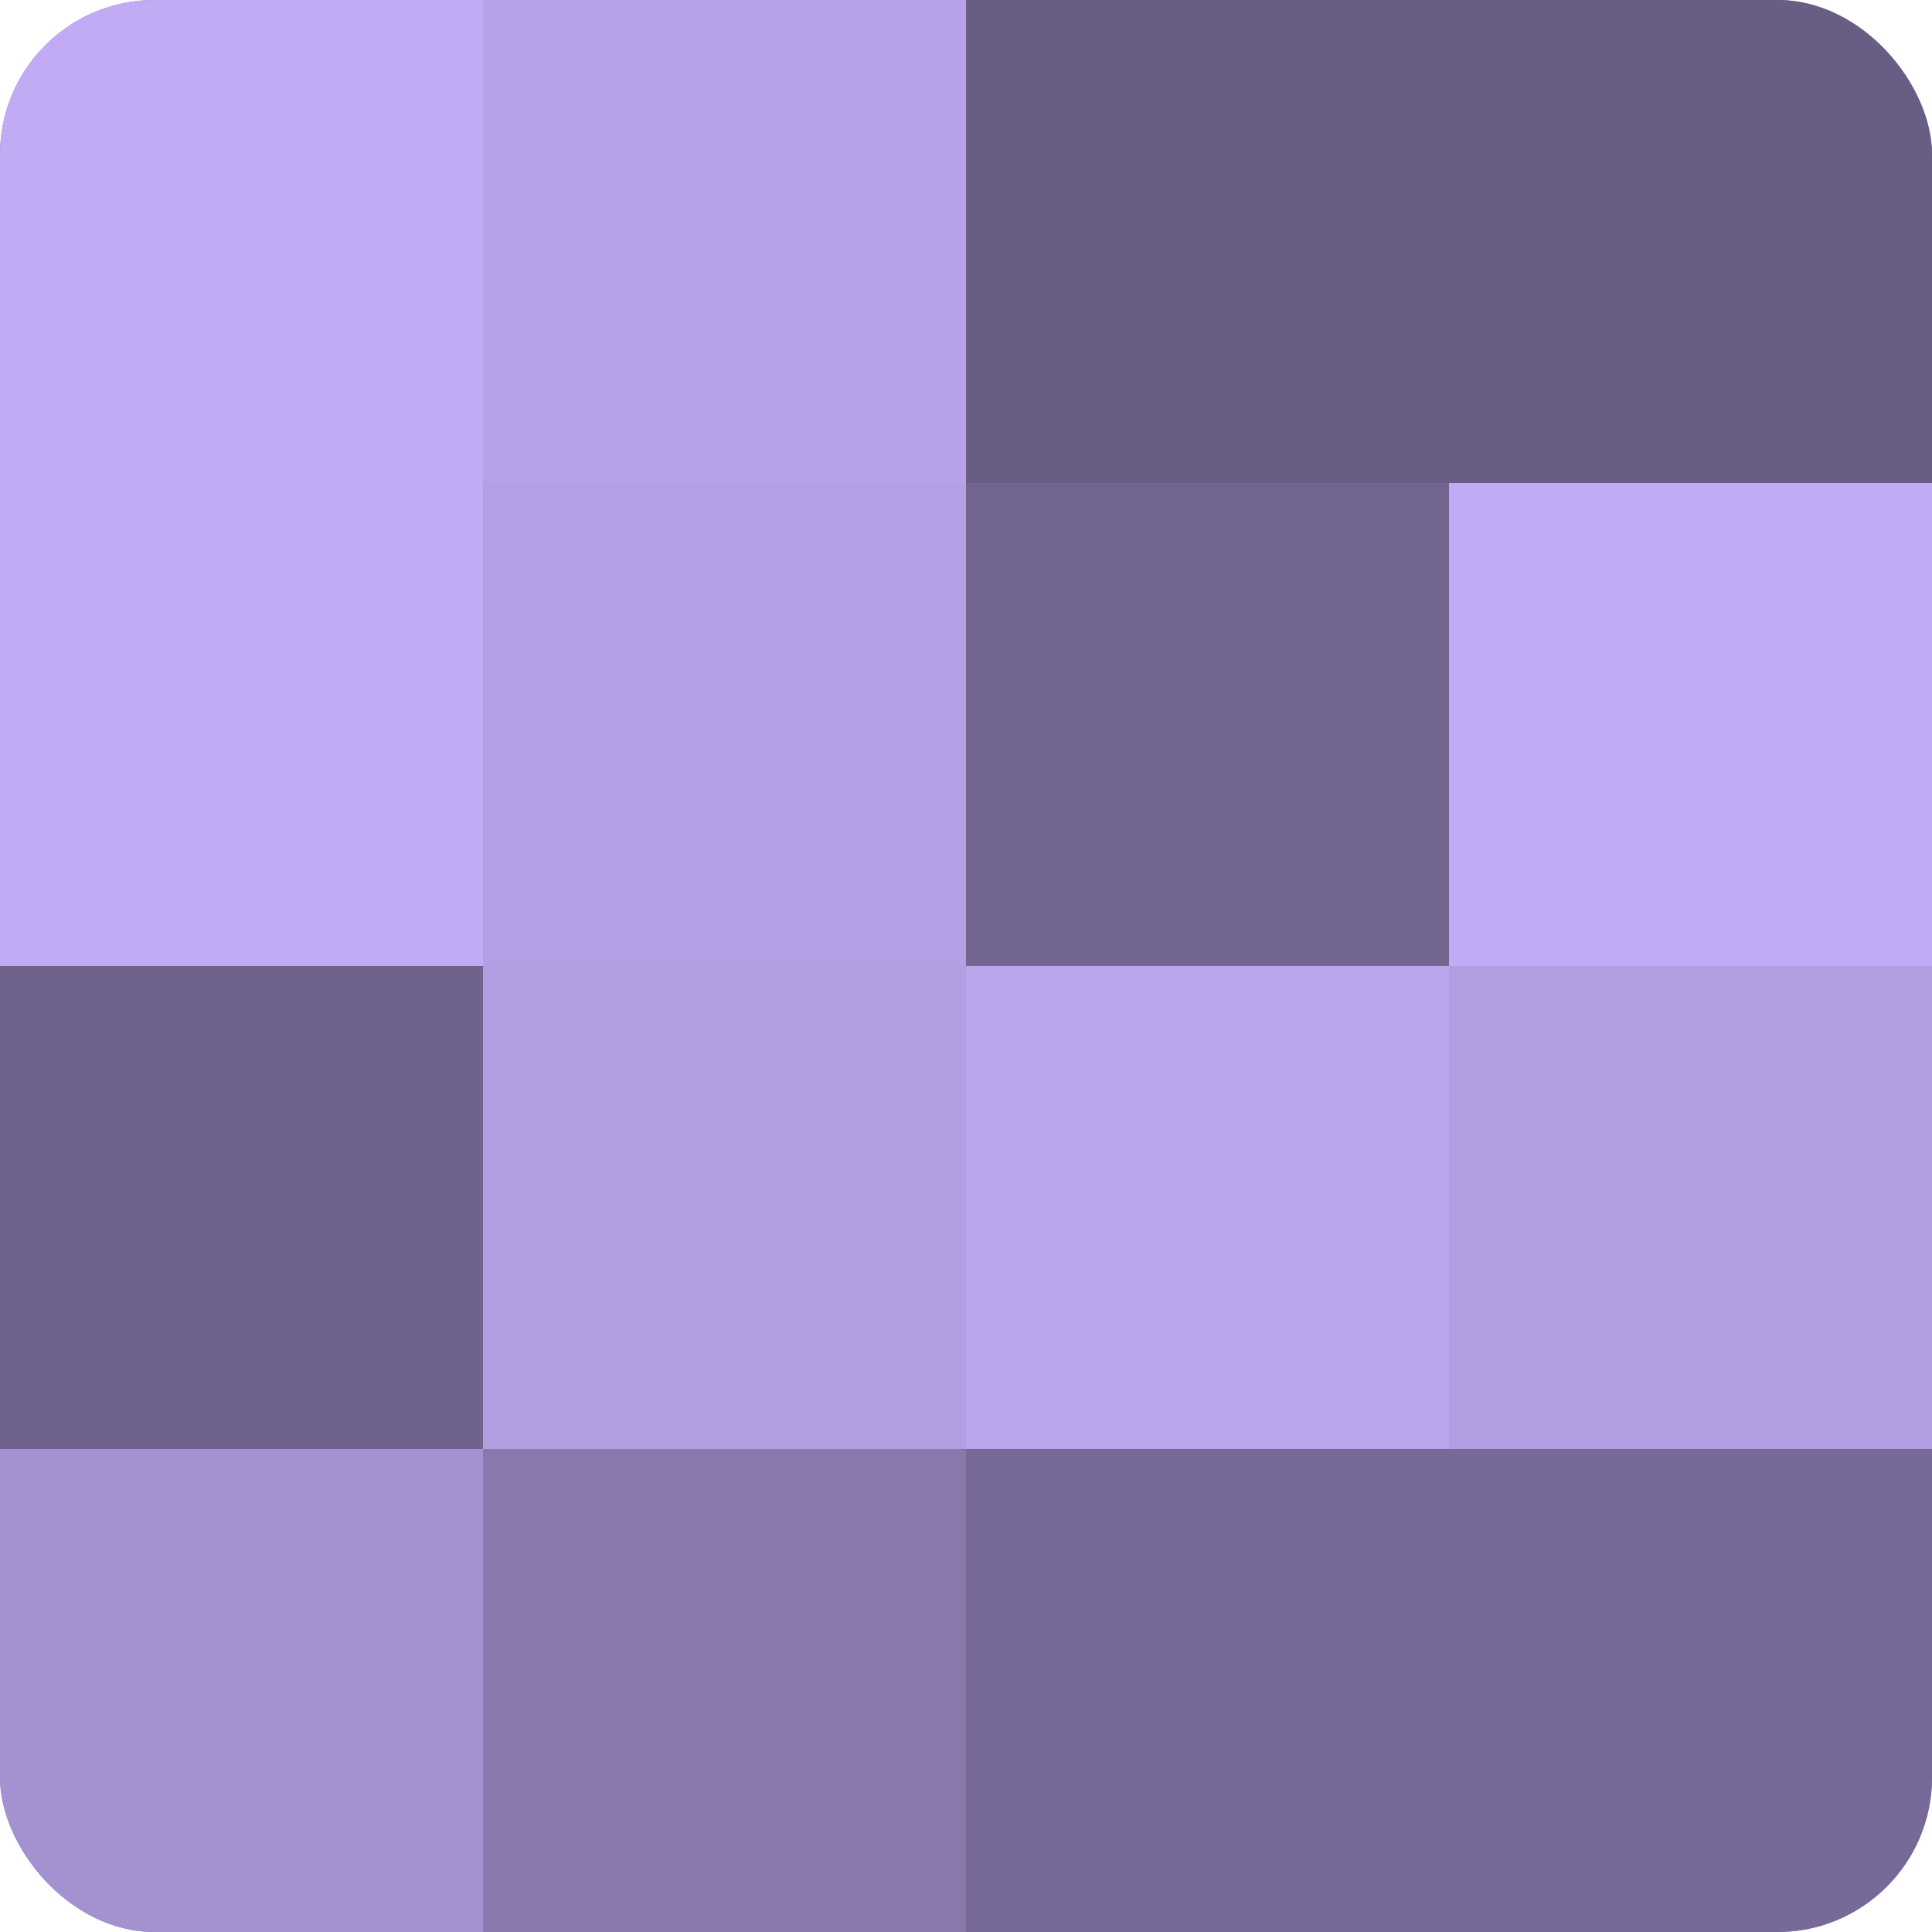
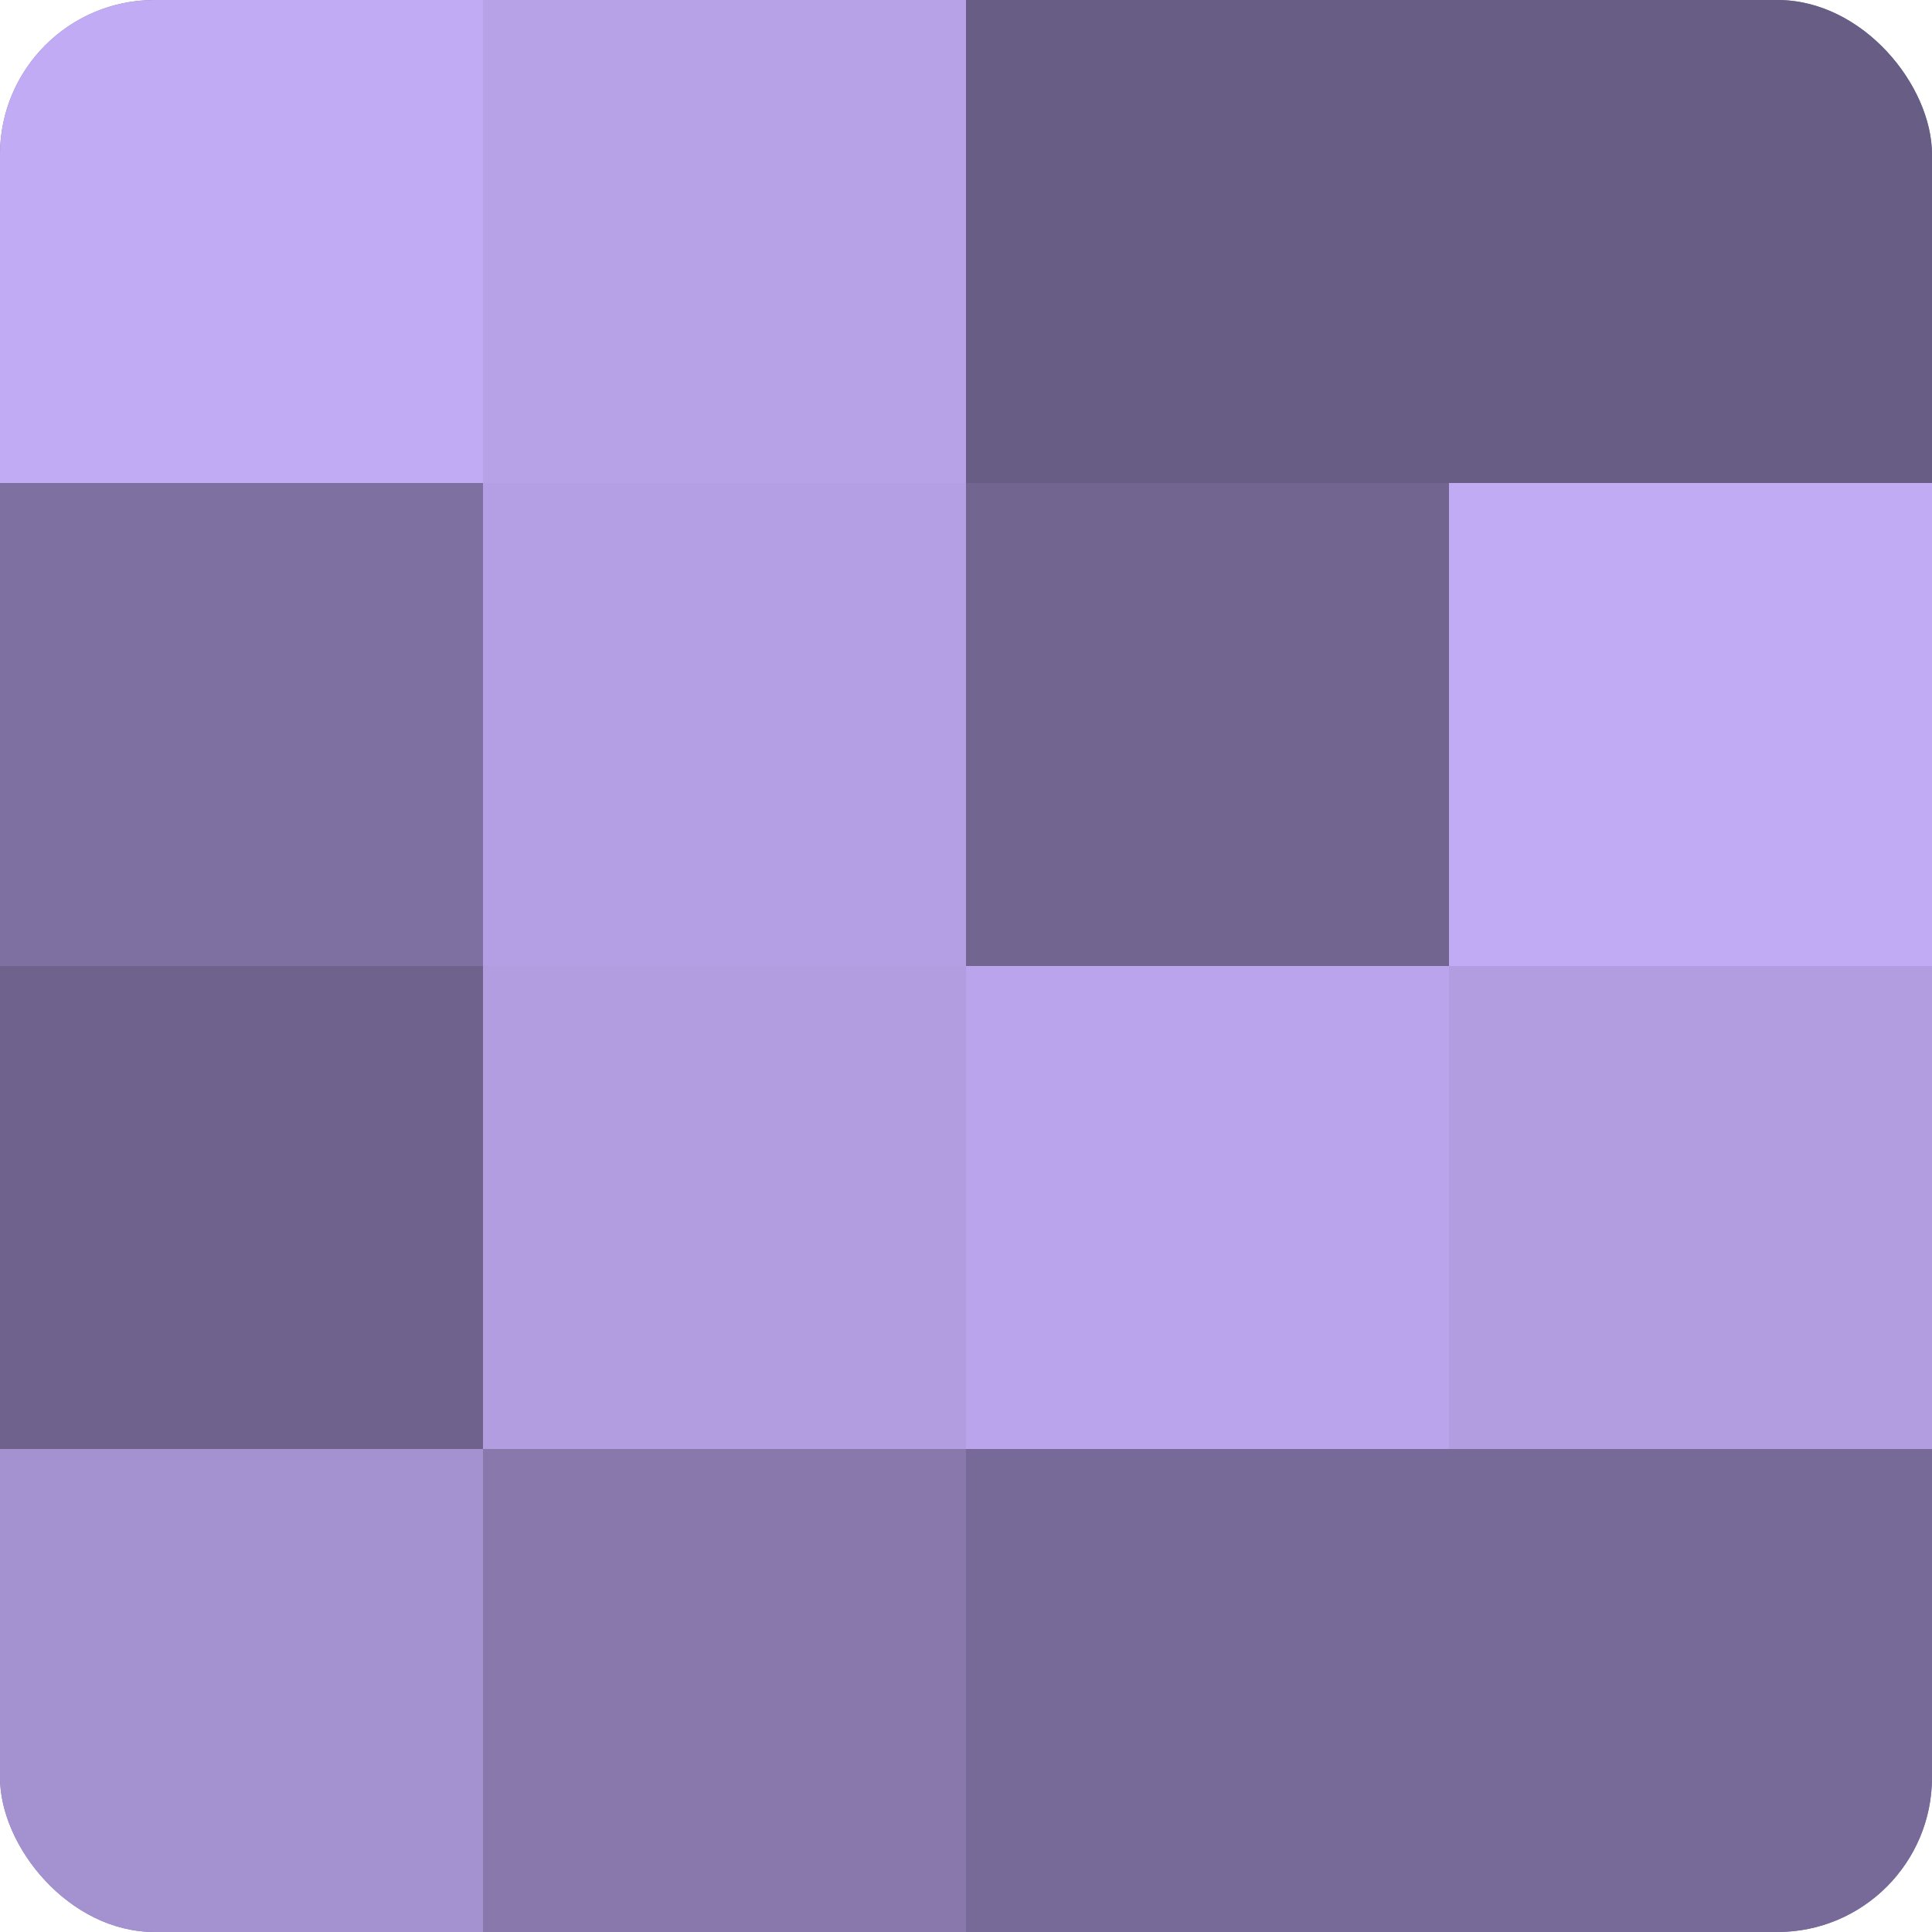
<svg xmlns="http://www.w3.org/2000/svg" width="60" height="60" viewBox="0 0 100 100" preserveAspectRatio="xMidYMid meet">
  <defs>
    <clipPath id="c" width="100" height="100">
      <rect width="100" height="100" rx="8" ry="8" />
    </clipPath>
  </defs>
  <g clip-path="url(#c)">
    <rect width="100" height="100" fill="#7e70a0" />
    <rect width="25" height="25" fill="#c1abf4" />
-     <rect y="25" width="25" height="25" fill="#c1abf4" />
    <rect y="50" width="25" height="25" fill="#6f628c" />
    <rect y="75" width="25" height="25" fill="#a492d0" />
    <rect x="25" width="25" height="25" fill="#b7a2e8" />
    <rect x="25" y="25" width="25" height="25" fill="#b49fe4" />
    <rect x="25" y="50" width="25" height="25" fill="#b19de0" />
    <rect x="25" y="75" width="25" height="25" fill="#8878ac" />
    <rect x="50" width="25" height="25" fill="#685d84" />
    <rect x="50" y="25" width="25" height="25" fill="#726590" />
    <rect x="50" y="50" width="25" height="25" fill="#baa5ec" />
    <rect x="50" y="75" width="25" height="25" fill="#786a98" />
    <rect x="75" width="25" height="25" fill="#685d84" />
    <rect x="75" y="25" width="25" height="25" fill="#c1abf4" />
    <rect x="75" y="50" width="25" height="25" fill="#b19de0" />
    <rect x="75" y="75" width="25" height="25" fill="#786a98" />
  </g>
</svg>